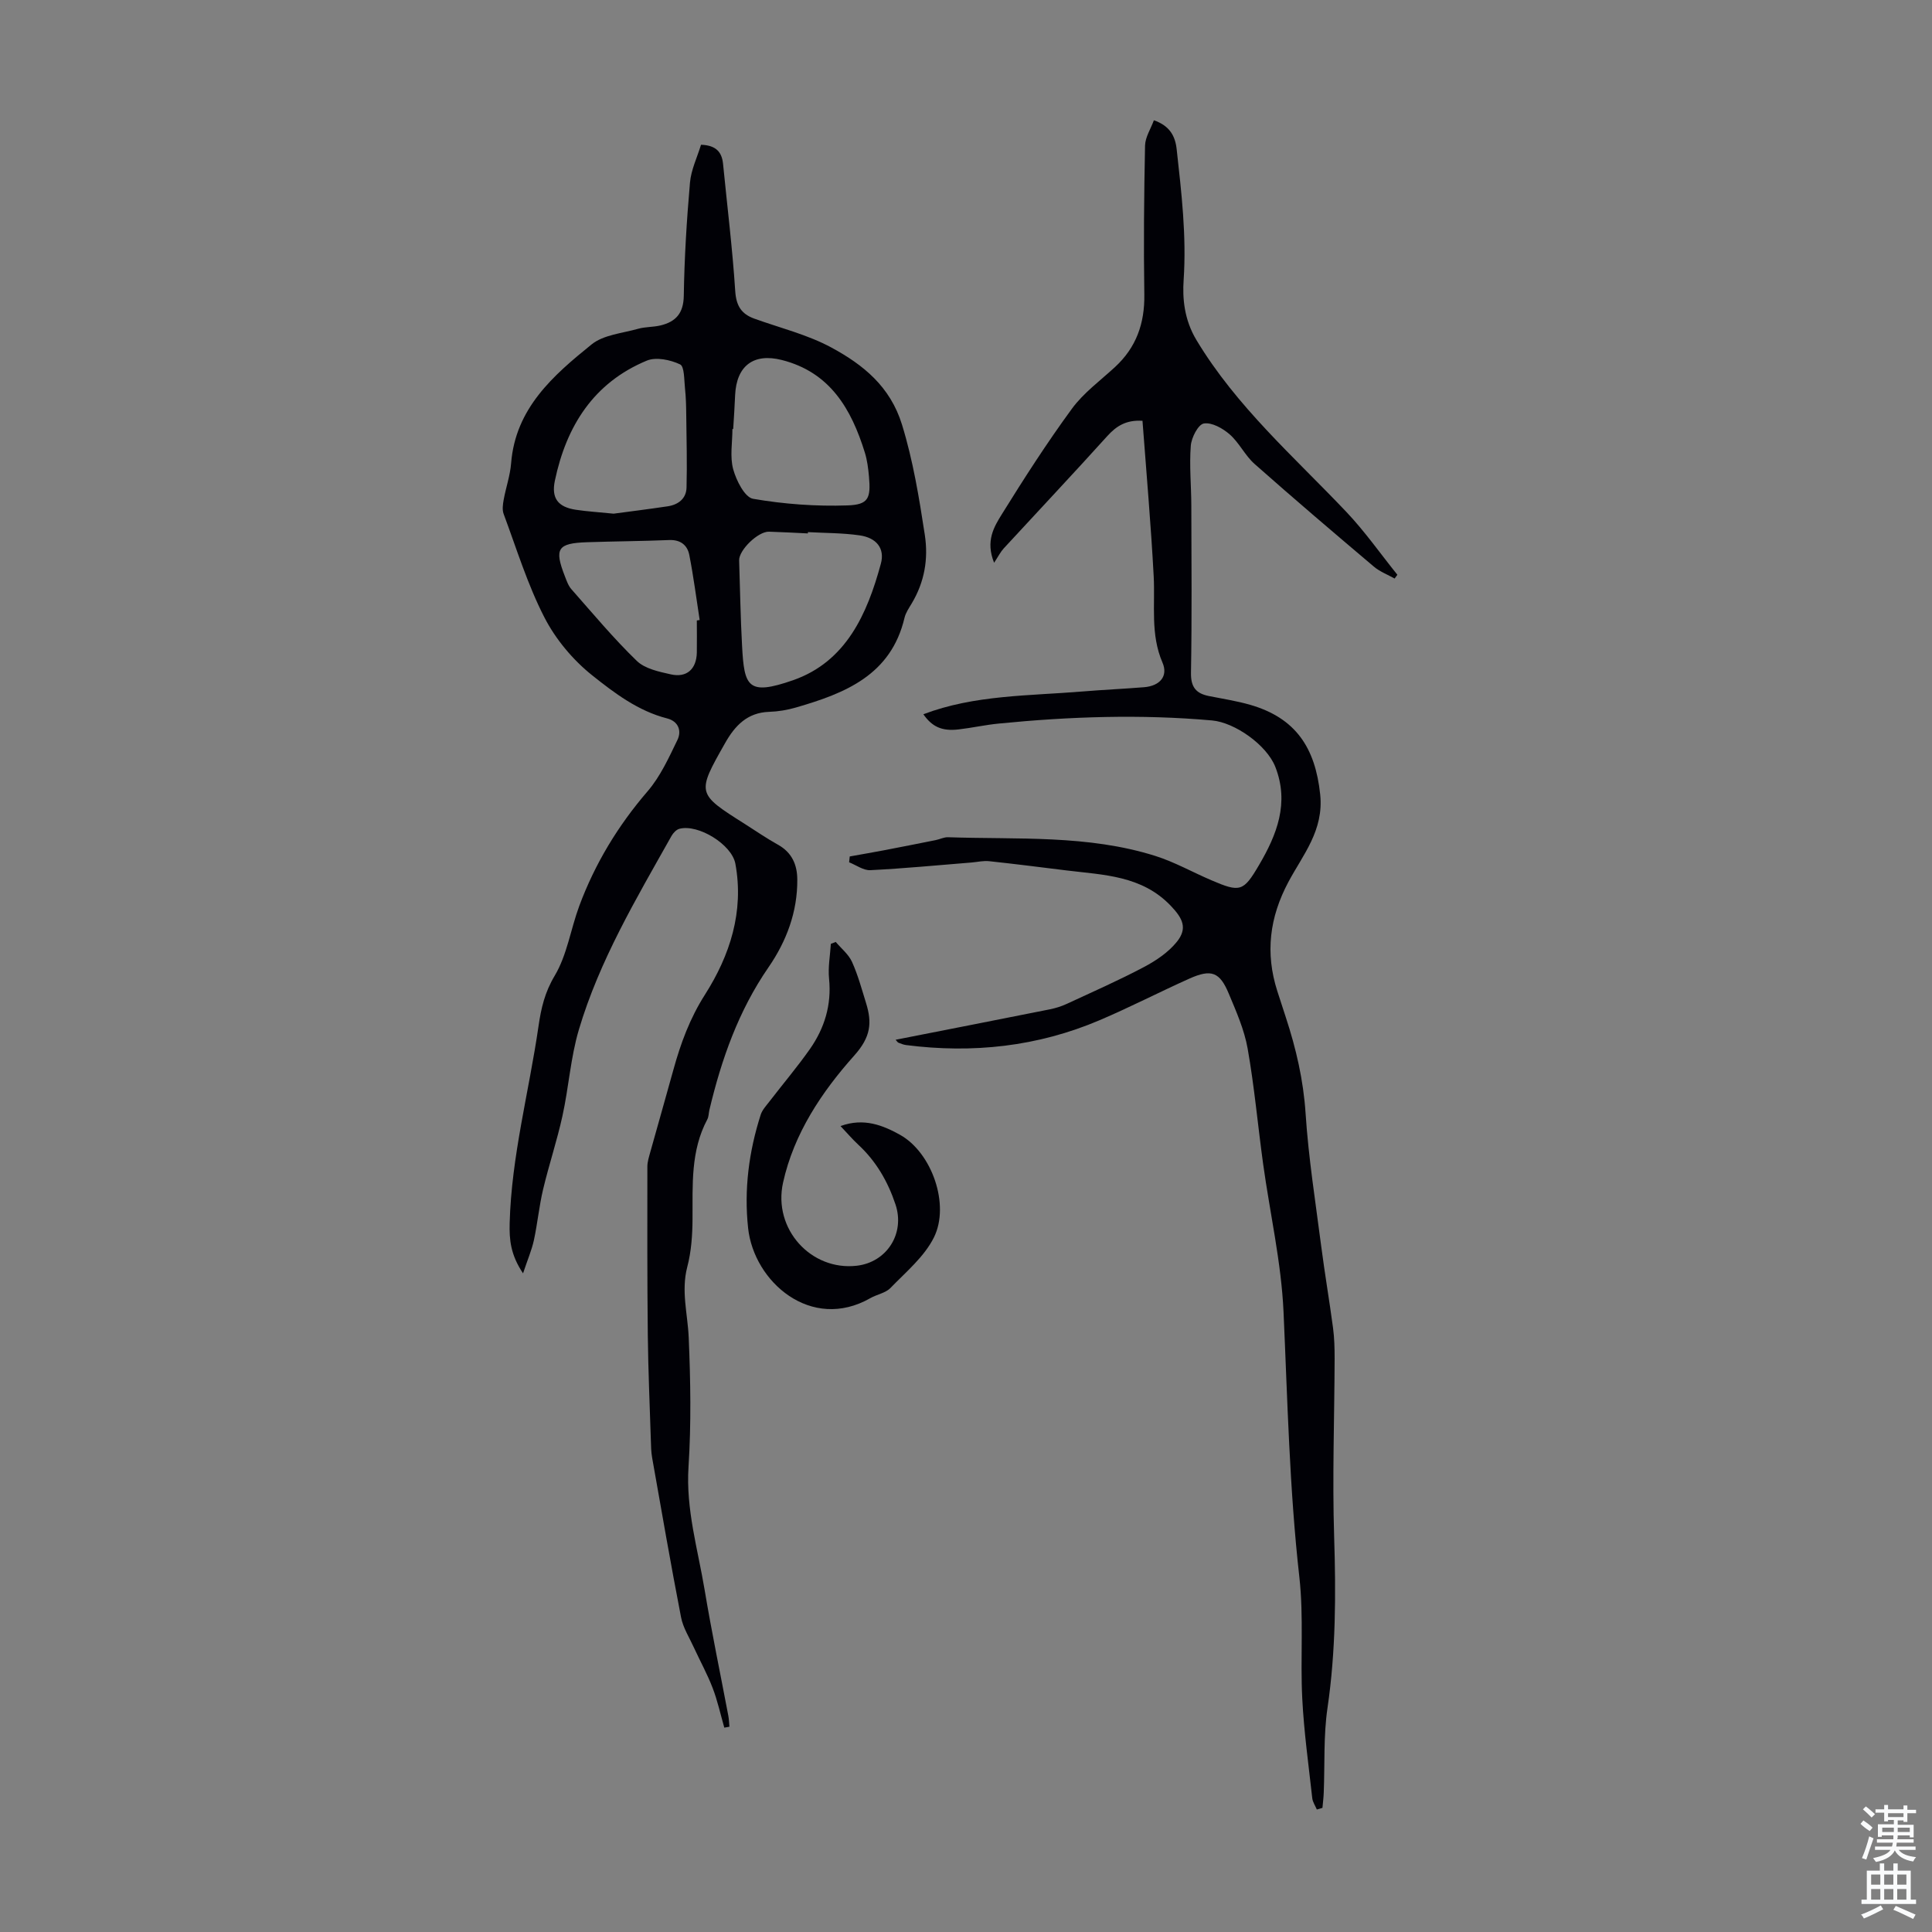
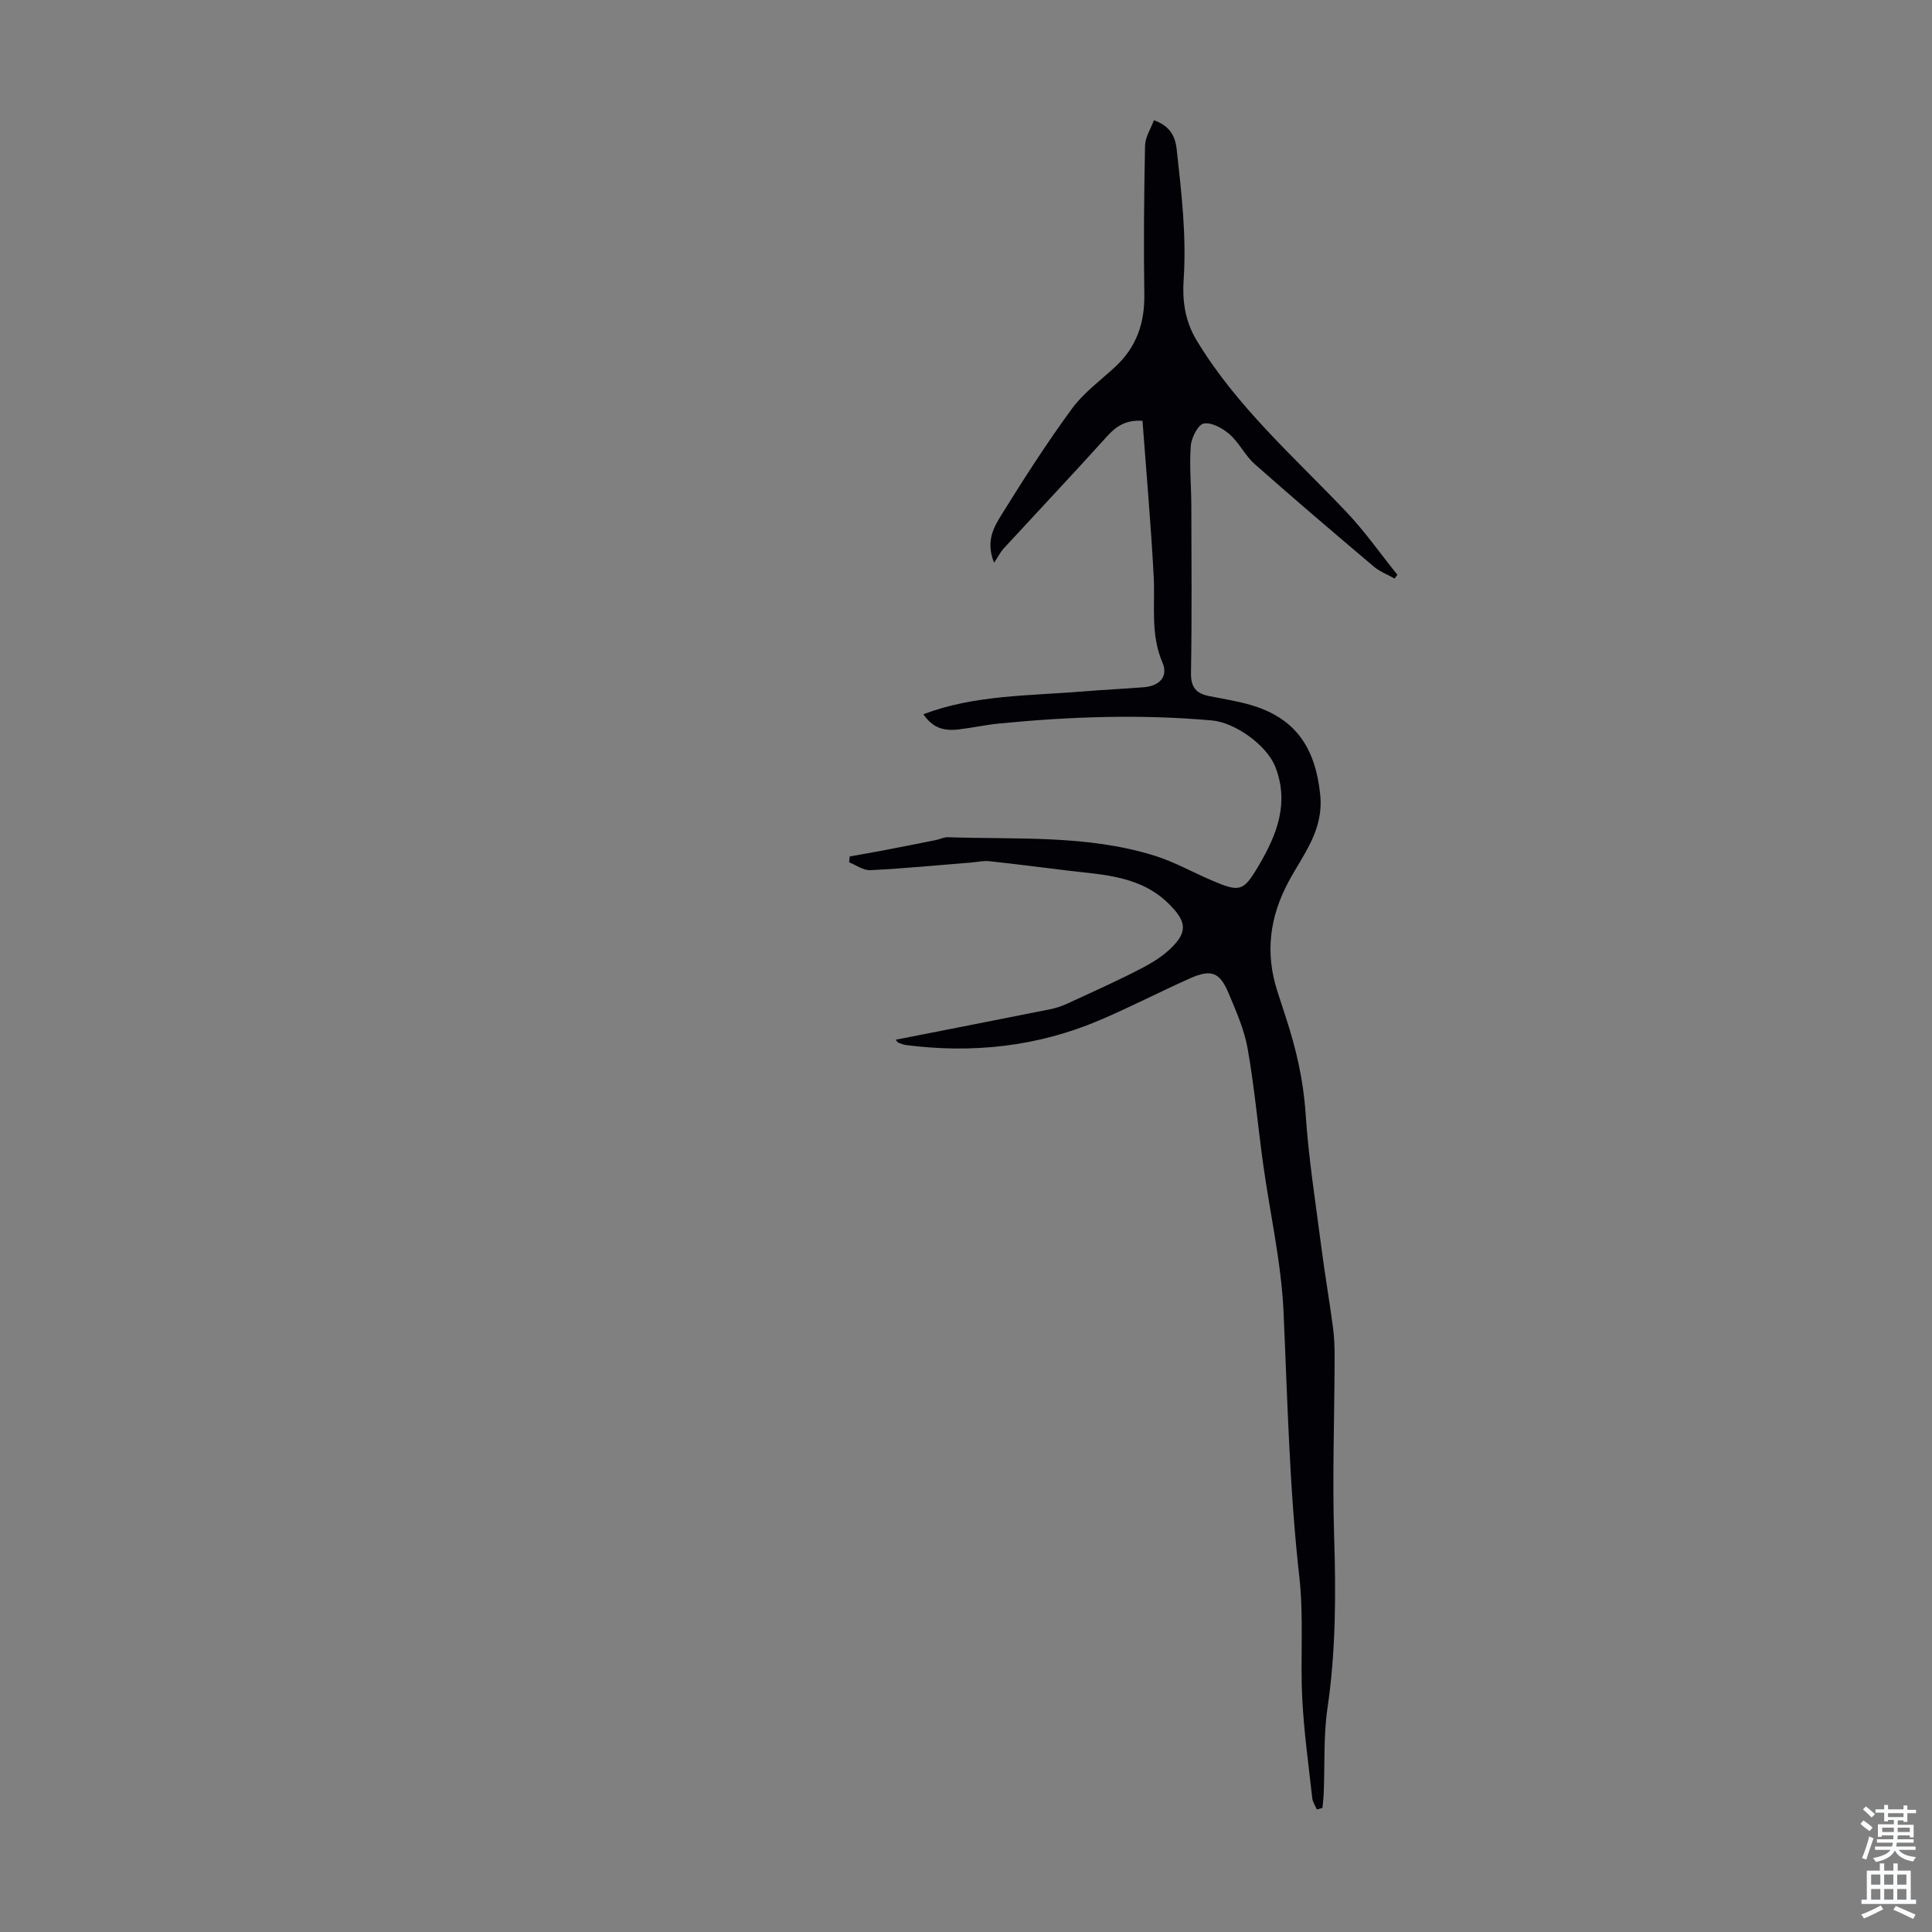
<svg xmlns="http://www.w3.org/2000/svg" enable-background="new 0 0 400 400" viewBox="0 0 400 400">
  <rect x="0" y="0" width="400" height="400" fill="#808080" stroke="none" />
  <g fill="#010106">
-     <path d="m149.96 357.69c-.79-2.74-1.39-5.55-2.41-8.2-1.09-2.86-2.59-5.56-3.87-8.35-.95-2.09-2.26-4.12-2.68-6.32-2.13-10.97-4.03-21.99-5.98-33-.21-1.2-.24-2.45-.27-3.67-.23-7.25-.55-14.51-.63-21.76-.13-11.62-.1-23.25-.09-34.87 0-.98.33-1.98.59-2.94 1.59-5.71 3.23-11.4 4.8-17.1 1.51-5.47 3.39-10.61 6.54-15.56 5.16-8.1 8.12-17.19 6.29-27.1-.74-3.98-7.68-8.25-11.58-7.23-.64.17-1.29.86-1.64 1.48-7.28 12.96-14.93 25.78-19.19 40.14-1.71 5.77-2.09 11.92-3.39 17.83-1.12 5.12-2.8 10.12-4.01 15.22-.82 3.45-1.15 7.02-1.9 10.5-.45 2.06-1.31 4.04-2.25 6.87-2.59-3.85-2.86-6.98-2.77-10.4.37-13.84 4-27.17 5.97-40.75.54-3.74 1.3-7.03 3.35-10.46 2.57-4.3 3.31-9.65 5.09-14.45 3.26-8.78 8.03-16.64 14.17-23.77 2.62-3.05 4.37-6.92 6.15-10.59.92-1.89.21-3.87-2.13-4.47-6-1.53-10.89-5.24-15.5-8.91-4-3.19-7.59-7.48-9.92-12.03-3.49-6.79-5.75-14.21-8.43-21.4-.32-.86-.16-1.97.01-2.93.46-2.53 1.34-5.01 1.54-7.55.9-11.38 8.7-18.18 16.66-24.61 2.47-2 6.36-2.31 9.64-3.24 1.49-.42 3.11-.33 4.62-.69 3.16-.76 4.77-2.5 4.83-6.13.12-7.81.6-15.63 1.28-23.42.23-2.68 1.5-5.27 2.29-7.86 3.1.11 4.31 1.49 4.56 3.95.86 8.77 1.95 17.53 2.52 26.33.2 3.07 1.27 4.76 3.98 5.73 5.36 1.93 11.03 3.31 15.98 6 6.51 3.53 12.13 8.02 14.57 15.94 2.31 7.51 3.54 15.12 4.72 22.8.77 5.04-.07 9.79-2.7 14.2-.57.96-1.25 1.93-1.5 2.99-2.8 11.87-12.3 15.62-22.44 18.56-1.81.53-3.73.85-5.62.91-4.5.16-7.05 2.87-9.07 6.44-5.92 10.45-5.93 10.45 4.08 16.78 2.27 1.44 4.48 2.97 6.82 4.27 2.89 1.6 4.01 4.11 4.03 7.2.06 6.72-2.24 12.8-5.96 18.2-6.22 9.01-9.74 19.04-12.24 29.54-.15.65-.13 1.39-.43 1.95-3.48 6.52-3.02 13.59-3.06 20.62-.02 3.32-.25 6.74-1.09 9.93-1.3 4.98.09 9.73.3 14.6.38 8.91.53 17.88-.04 26.78-.57 8.81 1.93 17.05 3.34 25.5 1.45 8.71 3.26 17.36 4.9 26.03.14.75.16 1.52.23 2.28-.34.06-.7.13-1.06.19zm17.31-247.52c0 .09-.01.18-.01.27-2.68-.13-5.36-.28-8.04-.36-2.27-.07-6.26 3.82-6.19 5.95.2 5.92.28 11.84.61 17.75.45 8.35 1.15 10.33 10.56 7.05 10.98-3.84 15.35-13.72 18.17-24.11.88-3.23-.96-5.39-4.4-5.88-3.53-.51-7.13-.47-10.7-.67zm-15.47-21.35c-.05 0-.11 0-.16 0 0 2.79-.55 5.73.16 8.33.64 2.33 2.39 5.82 4.12 6.12 6.41 1.11 13.03 1.59 19.54 1.37 4.37-.15 4.85-1.49 4.45-5.99-.15-1.66-.36-3.35-.85-4.94-2.79-9.01-7.19-16.65-17.21-19.18-5.85-1.48-9.37 1.23-9.65 7.26-.09 2.35-.26 4.69-.4 7.03zm-24.76 17.53c3.22-.43 7.2-.93 11.17-1.52 2.22-.33 3.87-1.59 3.93-3.89.13-4.99 0-9.98-.06-14.97-.02-1.86-.06-3.73-.26-5.57-.19-1.74-.1-4.53-1.02-4.96-2.01-.95-4.96-1.57-6.88-.78-11.02 4.57-16.67 13.56-19.04 24.86-.76 3.63.64 5.46 4.34 6.02 2.31.35 4.66.49 7.82.81zm17.23 22.11c.2-.03.39-.06.59-.09-.7-4.5-1.27-9.02-2.15-13.48-.39-2-1.8-3.17-4.14-3.08-5.66.23-11.32.26-16.98.45-6.17.2-6.88 1.31-4.63 7.07.36.93.71 1.96 1.36 2.68 4.42 5.01 8.72 10.17 13.51 14.81 1.69 1.64 4.59 2.25 7.06 2.8 3.29.74 5.29-1.09 5.38-4.47.04-2.21 0-4.45 0-6.69z" />
    <path d="m272.64 374.64c-.33-.78-.86-1.54-.95-2.34-.76-6.87-1.72-13.73-2.07-20.62-.43-8.37.33-16.84-.6-25.14-2.06-18.29-2.45-36.63-3.28-54.98-.47-10.23-2.81-20.37-4.22-30.56-1.1-7.97-1.81-16-3.21-23.91-.69-3.9-2.36-7.68-3.91-11.38-1.87-4.49-3.62-5.12-8.15-3.1-6.22 2.79-12.29 5.93-18.56 8.6-12.85 5.48-26.28 6.93-40.09 5.16-.54-.07-1.07-.29-1.59-.49-.18-.07-.3-.31-.58-.61 10.71-2.11 21.33-4.18 31.93-6.3 1.19-.24 2.38-.61 3.48-1.12 5.37-2.49 10.8-4.88 16.03-7.65 2.49-1.32 5.02-3.03 6.77-5.19 2.29-2.83 1.22-4.89-1.23-7.46-6.01-6.31-13.92-6.39-21.62-7.34-5.33-.66-10.66-1.34-16-1.91-1.19-.13-2.42.17-3.62.27-6.99.56-13.98 1.24-20.98 1.59-1.43.07-2.92-1.05-4.39-1.63.04-.4.09-.81.13-1.21 2.33-.42 4.66-.82 6.99-1.26 3.6-.69 7.19-1.4 10.78-2.12.87-.17 1.73-.63 2.58-.6 14.38.49 28.92-.54 42.91 3.87 4 1.26 7.73 3.38 11.62 5.04 5.93 2.54 6.62 2.37 9.84-3.12 3.72-6.32 6.32-12.88 3.39-20.36-1.78-4.53-8.38-9.19-13.1-9.61-14.76-1.31-29.48-.81-44.19.65-2.78.27-5.52.89-8.3 1.21-3.46.4-5.47-.56-7.28-3.14 10.59-4.03 21.87-3.8 32.98-4.72 4.24-.35 8.49-.54 12.73-.88 3.25-.27 5.02-2.27 3.8-5.1-2.53-5.85-1.5-11.87-1.82-17.86-.57-10.74-1.52-21.46-2.32-32.2-3.38-.21-5.4 1.07-7.32 3.2-7.05 7.81-14.27 15.47-21.4 23.21-.67.73-1.13 1.66-2 2.98-1.83-4.51 0-7.47 1.63-10.09 4.6-7.41 9.33-14.77 14.48-21.8 2.41-3.29 5.87-5.81 8.91-8.62 4.41-4.06 6.17-9.04 6.08-15.02-.16-10.28-.06-20.56.15-30.84.04-1.74 1.18-3.46 1.83-5.24 3.27 1.14 4.42 3.25 4.72 6.02.99 8.98 2.05 17.88 1.44 27.04-.26 3.79.1 8.21 2.66 12.46 8.29 13.78 20.2 24.15 31.03 35.57 3.83 4.04 7.06 8.66 10.56 13.01-.19.26-.38.52-.57.78-1.44-.81-3.06-1.42-4.3-2.47-8.29-7.01-16.56-14.05-24.69-21.25-1.98-1.75-3.17-4.38-5.15-6.12-1.44-1.26-3.72-2.54-5.36-2.26-1.17.2-2.57 2.92-2.7 4.61-.32 4.11.1 8.27.11 12.41.03 11.53.13 23.07-.07 34.59-.05 2.99 1.06 4.29 3.72 4.82 2.85.57 5.74 1.01 8.52 1.81 9.43 2.72 13.49 8.86 14.51 18.56.78 7.45-3.56 12.46-6.56 18.08-3.94 7.37-4.84 14.75-2.32 22.63.58 1.81 1.17 3.62 1.76 5.42 2.13 6.49 3.65 13.02 4.1 19.93.6 9.21 2.06 18.37 3.24 27.53.73 5.63 1.69 11.23 2.44 16.85.28 2.1.33 4.24.33 6.36-.04 12.29-.49 24.6-.1 36.88.38 11.89.35 23.67-1.38 35.48-.84 5.72-.54 11.62-.77 17.43-.04 1.08-.17 2.15-.27 3.23-.39.13-.78.23-1.16.34z" />
-     <path d="m174.02 233.14c4.85-1.78 8.84-.12 12.3 1.8 6.61 3.67 10.4 14.49 7.04 21.25-1.99 4.01-5.8 7.16-9.01 10.48-1.02 1.05-2.81 1.32-4.16 2.1-12.26 6.99-24.1-3.39-25.3-14.49-.87-8.03.16-15.84 2.6-23.48.32-1 1.14-1.87 1.8-2.73 2.79-3.63 5.76-7.13 8.39-10.87 3.03-4.33 4.51-9.14 3.97-14.56-.24-2.37.22-4.82.37-7.23.34-.13.67-.26 1.01-.39 1.15 1.36 2.66 2.56 3.37 4.13 1.23 2.72 2.02 5.66 2.91 8.53 1.26 4.07 1 7-2.44 10.85-6.72 7.52-12.51 16.16-14.75 26.33-2.12 9.6 5.8 18.27 15.24 17.2 6.25-.71 10.06-6.68 8.04-12.7-1.58-4.74-4.01-8.95-7.72-12.38-1.21-1.12-2.26-2.37-3.66-3.84z" />
  </g>
  <path d="m385.2 377.6.6-.7c.6.4 1.3.9 1.9 1.5l-.6.7c-.8-.5-1.4-1-1.9-1.5zm.3 7.1c.6-1.4 1.1-2.9 1.5-4.5.3.1.6.3.9.4-.5 1.4-1 2.9-1.5 4.4zm.2-10.1.6-.6c.7.5 1.3 1.1 1.9 1.6l-.7.7c-.6-.6-1.2-1.2-1.8-1.7zm8.4-.8h.8v.9h1.8v.7h-1.8v1.8h-.8v-.3h-1.2v.9h3.3v2.6h-.8v-.4h-2.5c0 .3 0 .6-.1.8h3.4v.7h-3.5c0 .3-.1.6-.1.8h4v.7h-3.5c.7.9 1.9 1.3 3.6 1.5-.2.2-.4.5-.6.9-1.9-.3-3.2-1.1-3.8-2.3-.5 1.1-1.8 2-3.9 2.4-.2-.3-.4-.5-.6-.8 1.9-.4 3.1-.9 3.6-1.7h-3.2v-.7h3.5c.1-.2.1-.5.2-.8h-3.3v-.7h3.4c0-.2 0-.5 0-.8h-2.4v.3h-.8v-2.6h3.3v-.9h-1.2v.3h-.8v-1.8h-1.8v-.7h1.8v-.9h.8v.9h3.2zm-4.4 5.5h2.4c0-.3 0-.6 0-.9h-2.4zm1.2-3.1h3.2v-.8h-3.2zm4.4 2.2h-2.4v.9h2.5v-.9z" fill="#fafbfc" />
  <path d="m389.2 385.8h.9v1.5h1.9v-1.5h.9v1.5h2.7v6h1.1v.9h-11.3v-.9h1.1v-6h2.7zm.2 8.7.5.8c-1.2.6-2.5 1.3-4 1.9-.2-.3-.3-.6-.6-.8 1.6-.6 3-1.3 4.1-1.9zm-2-4.3h1.9v-2.1h-1.9zm0 3.1h1.9v-2.2h-1.9zm2.7-3.1h1.9v-2.1h-1.9zm0 3.1h1.9v-2.2h-1.9zm2.4 1.3c1.4.6 2.7 1.2 4.1 1.8l-.5.9c-1.5-.7-2.8-1.4-4.1-1.9zm2.2-6.5h-1.9v2.1h1.9zm-1.9 5.2h1.9v-2.2h-1.9z" fill="#fafbfc" />
</svg>